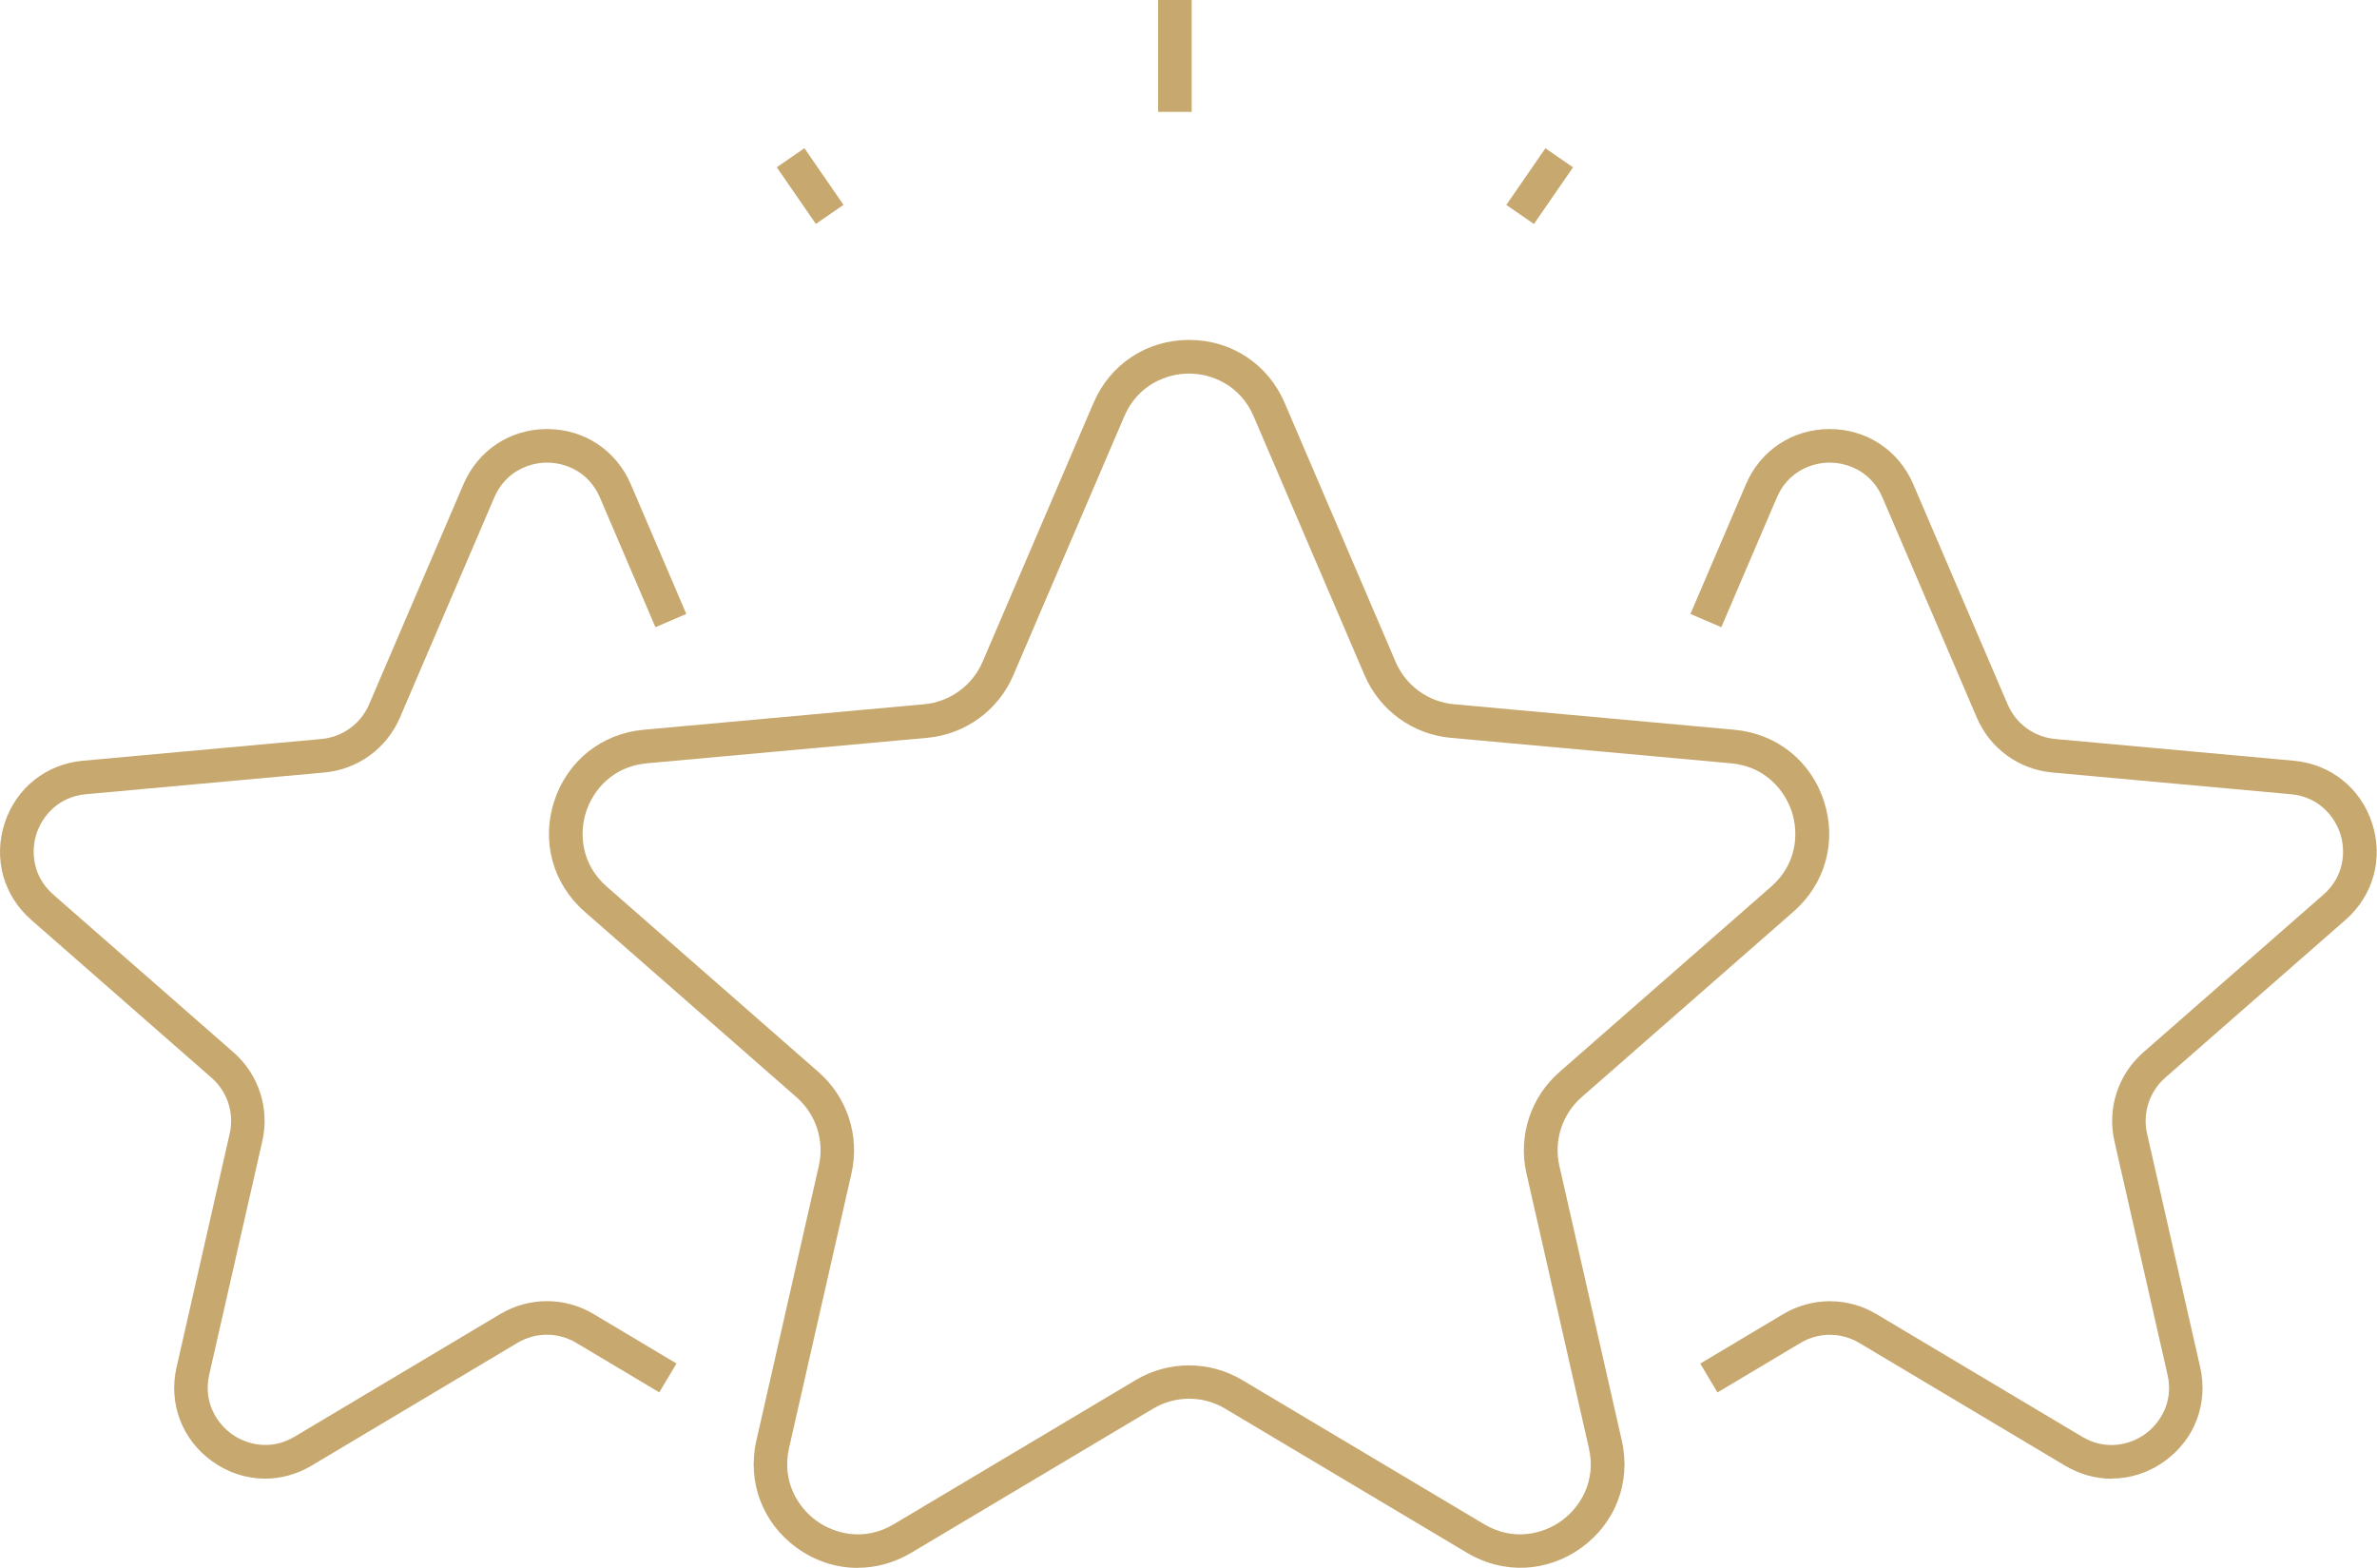
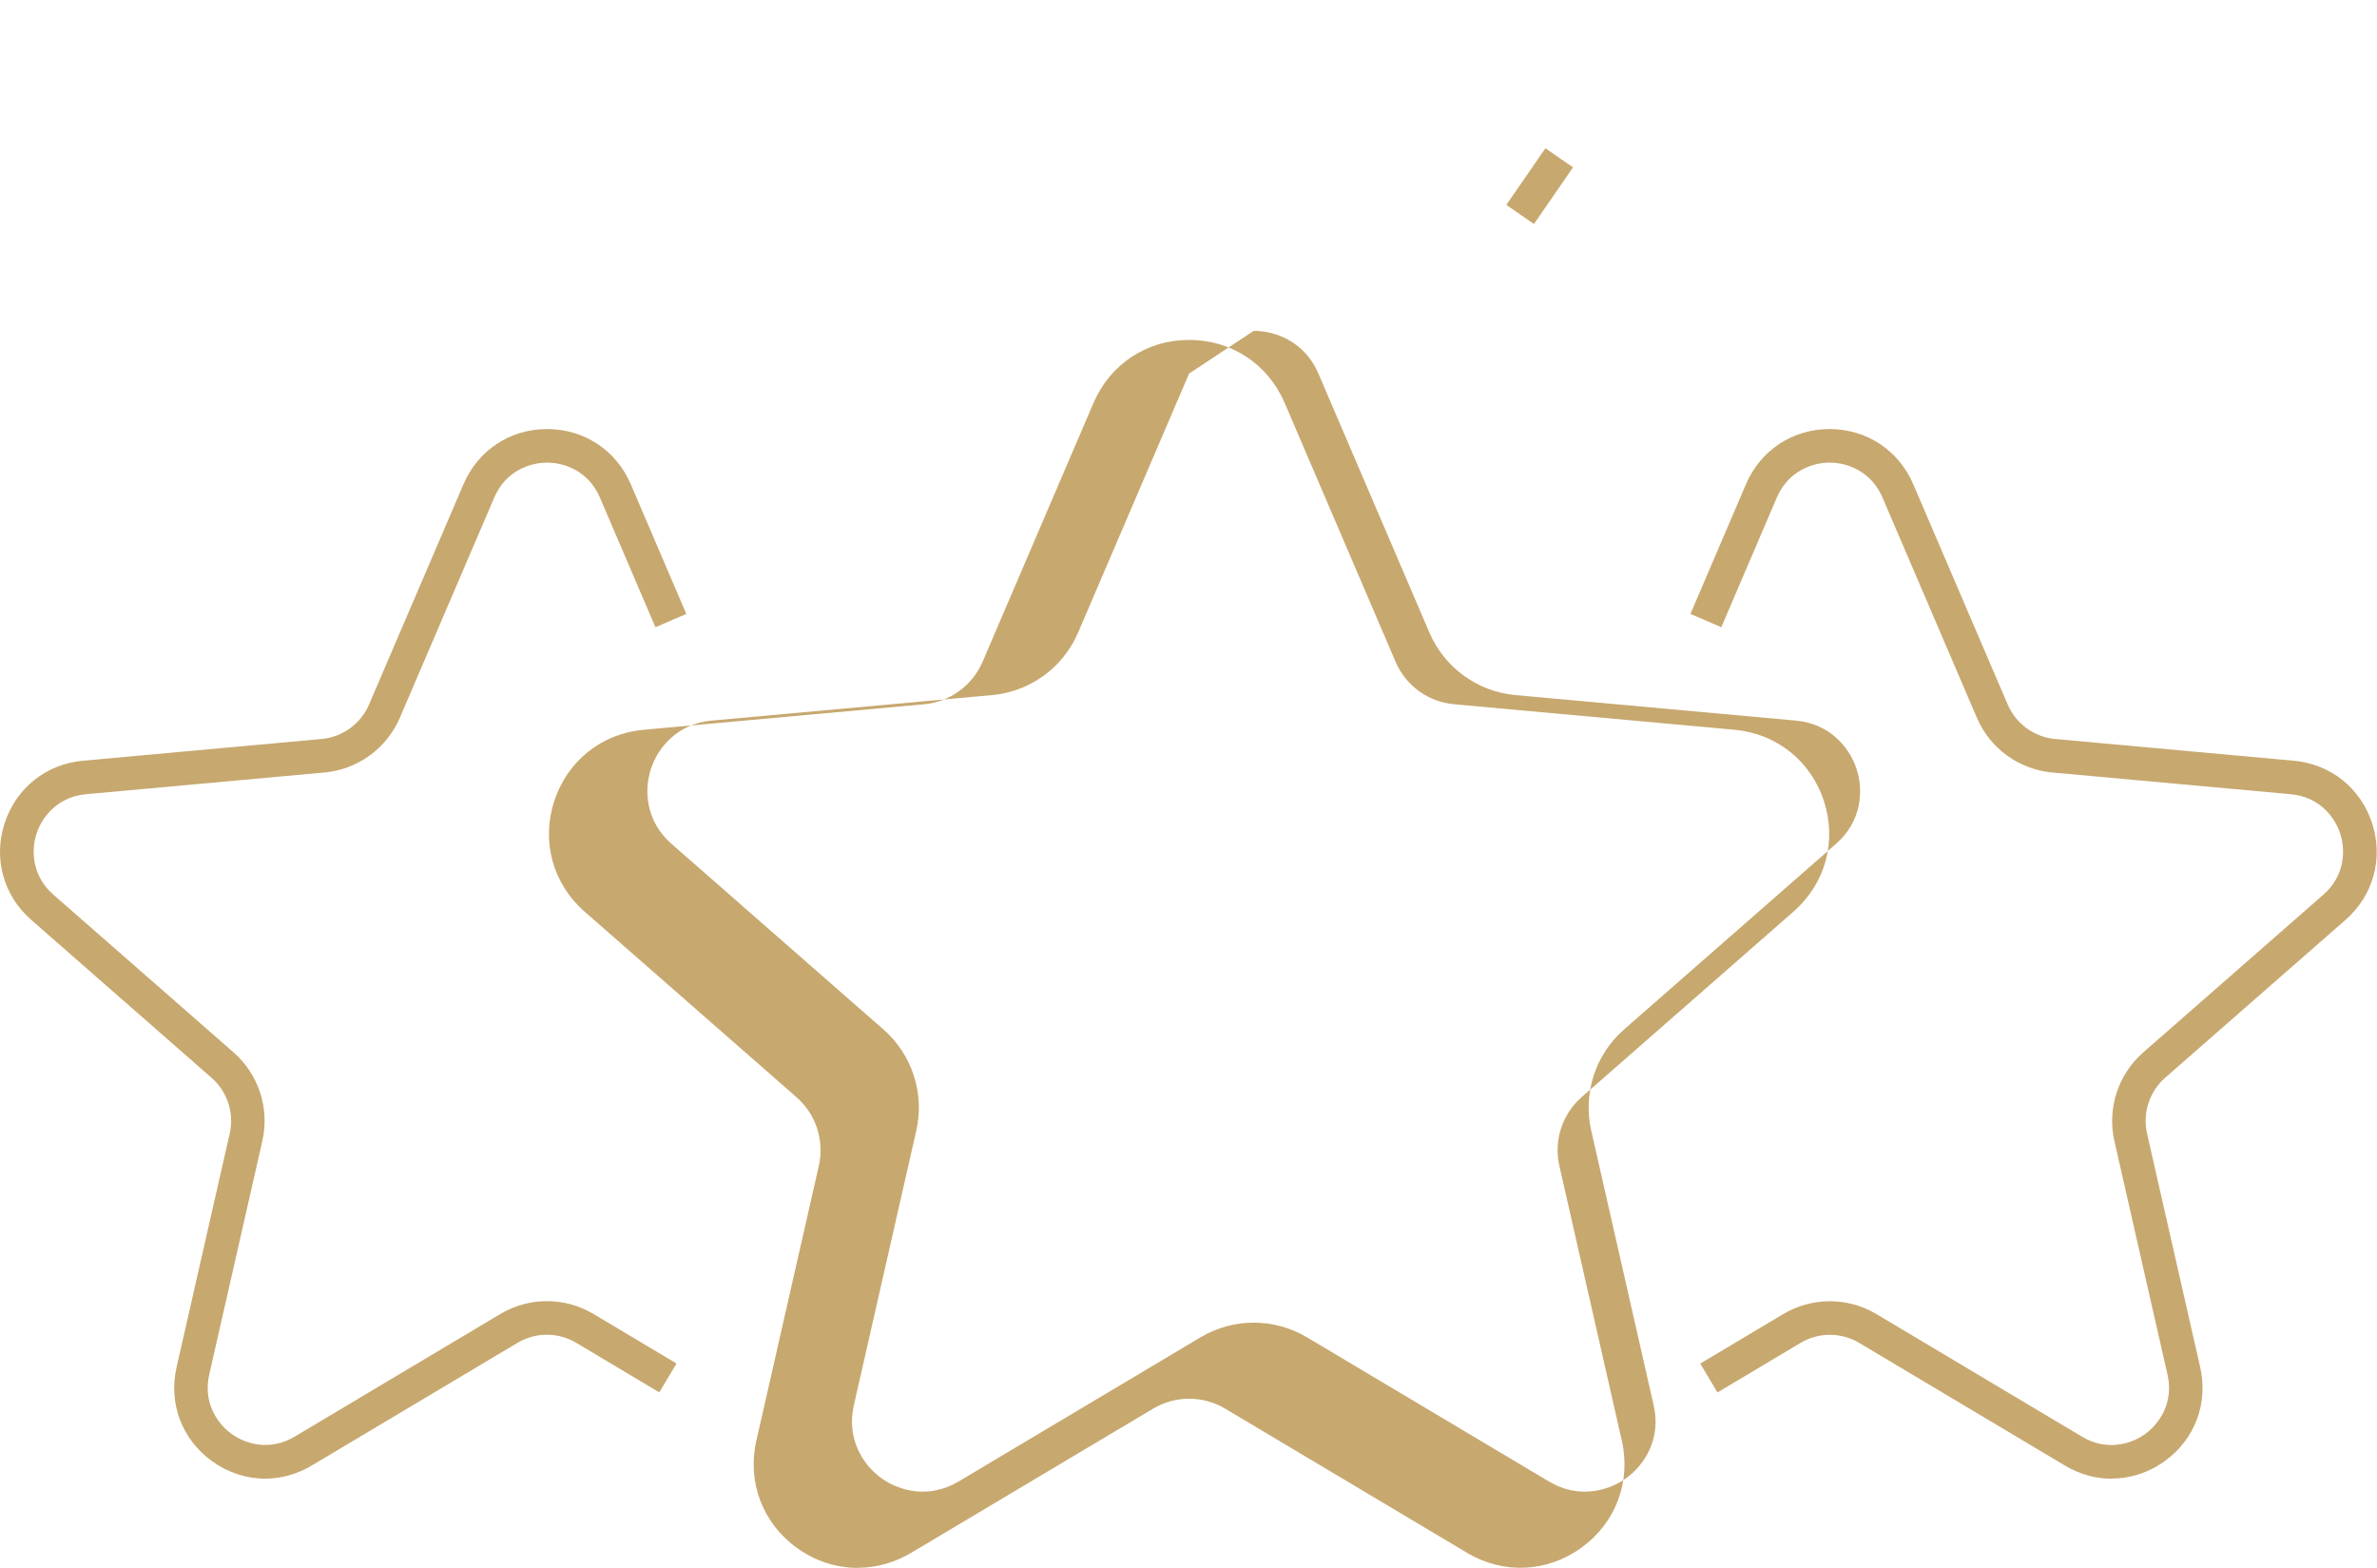
<svg xmlns="http://www.w3.org/2000/svg" id="Calque_2" viewBox="0 0 283.24 186.81">
  <defs>
    <style>.cls-1{fill:#c7a86f;stroke-width:0px;}</style>
  </defs>
  <g id="Calque_1-2">
-     <path class="cls-1" d="M102.2,186.81c-2.54,0-5.07-.8-7.27-2.4-4.08-2.96-5.92-7.86-4.8-12.77l7.44-32.73c.68-3.01-.33-6.14-2.66-8.18l-25.25-22.11c-3.79-3.32-5.18-8.36-3.62-13.16,1.56-4.79,5.64-8.06,10.66-8.51l33.42-3.04c3.07-.28,5.74-2.22,6.96-5.05l13.22-30.85c1.99-4.63,6.35-7.51,11.39-7.51h0c5.04,0,9.41,2.88,11.39,7.51l13.22,30.85c1.22,2.84,3.88,4.77,6.96,5.05l33.42,3.04c5.02.46,9.11,3.72,10.66,8.51,1.56,4.79.17,9.83-3.62,13.15l-25.25,22.11c-2.32,2.03-3.34,5.17-2.66,8.18l7.44,32.73c1.12,4.92-.72,9.81-4.8,12.77-4.08,2.96-9.3,3.2-13.63.62l-28.83-17.18c-2.65-1.58-5.94-1.58-8.59,0l-28.83,17.18c-2,1.19-4.19,1.78-6.36,1.78ZM141.69,44.51c-2.68,0-6.11,1.34-7.72,5.09l-13.22,30.85c-1.79,4.19-5.73,7.05-10.27,7.46l-33.42,3.04c-4.06.37-6.4,3.22-7.22,5.77-.83,2.54-.62,6.22,2.45,8.91l25.25,22.11c3.43,3,4.93,7.63,3.92,12.07l-7.44,32.73c-.9,3.98,1.09,7.08,3.25,8.65,2.16,1.57,5.73,2.51,9.23.42l28.83-17.18c3.91-2.33,8.78-2.33,12.69,0l28.83,17.18c3.5,2.09,7.07,1.15,9.23-.42,2.17-1.57,4.16-4.67,3.25-8.65l-7.44-32.73c-1.01-4.44.49-9.07,3.92-12.07l25.25-22.11c3.07-2.69,3.28-6.36,2.45-8.91-.83-2.54-3.16-5.4-7.22-5.77l-33.42-3.04c-4.54-.41-8.47-3.27-10.27-7.46l-13.22-30.85c-1.61-3.75-5.04-5.09-7.71-5.09Z" />
+     <path class="cls-1" d="M102.2,186.81c-2.54,0-5.07-.8-7.27-2.4-4.08-2.96-5.92-7.86-4.8-12.77l7.44-32.73c.68-3.01-.33-6.14-2.66-8.18l-25.25-22.11c-3.79-3.32-5.18-8.36-3.62-13.16,1.56-4.79,5.64-8.06,10.66-8.51l33.42-3.04c3.07-.28,5.74-2.22,6.96-5.05l13.22-30.85c1.99-4.63,6.35-7.51,11.39-7.51h0c5.04,0,9.41,2.88,11.39,7.51l13.22,30.85c1.22,2.84,3.88,4.77,6.96,5.05l33.42,3.04c5.02.46,9.11,3.72,10.66,8.51,1.56,4.79.17,9.83-3.62,13.15l-25.25,22.11c-2.32,2.03-3.34,5.17-2.66,8.18l7.44,32.73c1.12,4.92-.72,9.81-4.8,12.77-4.08,2.96-9.3,3.2-13.63.62l-28.83-17.18c-2.65-1.58-5.94-1.58-8.59,0l-28.83,17.18c-2,1.19-4.19,1.78-6.36,1.78ZM141.69,44.51l-13.22,30.85c-1.79,4.19-5.73,7.05-10.27,7.46l-33.42,3.04c-4.06.37-6.4,3.22-7.22,5.77-.83,2.54-.62,6.22,2.45,8.91l25.25,22.11c3.43,3,4.93,7.63,3.92,12.07l-7.44,32.73c-.9,3.98,1.09,7.08,3.25,8.65,2.16,1.57,5.73,2.51,9.23.42l28.83-17.18c3.91-2.33,8.78-2.33,12.69,0l28.83,17.18c3.5,2.09,7.07,1.15,9.23-.42,2.17-1.57,4.16-4.67,3.25-8.65l-7.44-32.73c-1.01-4.44.49-9.07,3.92-12.07l25.25-22.11c3.07-2.69,3.28-6.36,2.45-8.91-.83-2.54-3.16-5.4-7.22-5.77l-33.42-3.04c-4.54-.41-8.47-3.27-10.27-7.46l-13.22-30.85c-1.61-3.75-5.04-5.09-7.71-5.09Z" />
    <path class="cls-1" d="M31.6,176.18c-2.22,0-4.43-.7-6.36-2.1-3.57-2.59-5.18-6.87-4.2-11.17l6.33-27.84c.56-2.45-.27-5.01-2.17-6.66L3.72,109.6c-3.32-2.9-4.53-7.31-3.17-11.51,1.36-4.19,4.94-7.05,9.33-7.45l28.43-2.59c2.51-.23,4.68-1.81,5.67-4.12l11.25-26.24c1.74-4.05,5.55-6.57,9.96-6.57,4.41,0,8.23,2.52,9.97,6.57l6.62,15.46-3.68,1.58-6.62-15.46c-1.31-3.06-4.11-4.15-6.29-4.15-2.18,0-4.98,1.09-6.29,4.15l-11.25,26.24c-1.57,3.66-5.01,6.16-8.98,6.53l-28.43,2.59c-3.31.3-5.21,2.63-5.89,4.7-.67,2.07-.5,5.07,2,7.26l21.48,18.8c3,2.63,4.31,6.67,3.43,10.56l-6.33,27.84c-.74,3.24.89,5.77,2.65,7.05,1.76,1.28,4.67,2.04,7.52.34l24.52-14.62c3.43-2.04,7.68-2.04,11.1,0l9.89,5.9-2.05,3.44-9.89-5.9c-2.16-1.29-4.85-1.29-7.01,0l-24.52,14.62c-1.75,1.04-3.66,1.56-5.57,1.56Z" />
    <path class="cls-1" d="M251.64,176.19c-1.91,0-3.82-.52-5.57-1.56l-24.52-14.62c-2.16-1.29-4.85-1.29-7.01,0l-9.89,5.9-2.05-3.44,9.89-5.9c3.43-2.04,7.68-2.04,11.1,0l24.52,14.62c2.85,1.7,5.76.94,7.52-.34,1.76-1.28,3.39-3.81,2.65-7.05l-6.33-27.84c-.88-3.89.43-7.93,3.43-10.56l21.48-18.81c2.5-2.19,2.67-5.19,2-7.26s-2.57-4.4-5.89-4.7l-28.43-2.59c-3.97-.36-7.41-2.86-8.98-6.53l-11.25-26.24c-1.31-3.06-4.11-4.15-6.29-4.15-2.18,0-4.98,1.09-6.29,4.15l-6.62,15.46-3.68-1.58,6.62-15.46c1.74-4.05,5.55-6.57,9.96-6.57,4.41,0,8.23,2.52,9.97,6.57l11.25,26.24c.99,2.31,3.16,3.89,5.67,4.12l28.43,2.59c4.39.4,7.96,3.25,9.33,7.45,1.36,4.19.15,8.6-3.17,11.51l-21.48,18.8c-1.89,1.66-2.72,4.21-2.17,6.66l6.33,27.84c.98,4.3-.63,8.58-4.2,11.17-1.92,1.4-4.13,2.1-6.36,2.1Z" />
-     <rect class="cls-1" x="138" width="4" height="13.33" />
    <rect class="cls-1" x="179.36" y="20.17" width="8.2" height="4" transform="translate(61.04 160.6) rotate(-55.4)" />
-     <rect class="cls-1" x="94.54" y="18.07" width="4" height="8.2" transform="translate(4.48 58.74) rotate(-34.6)" />
  </g>
</svg>